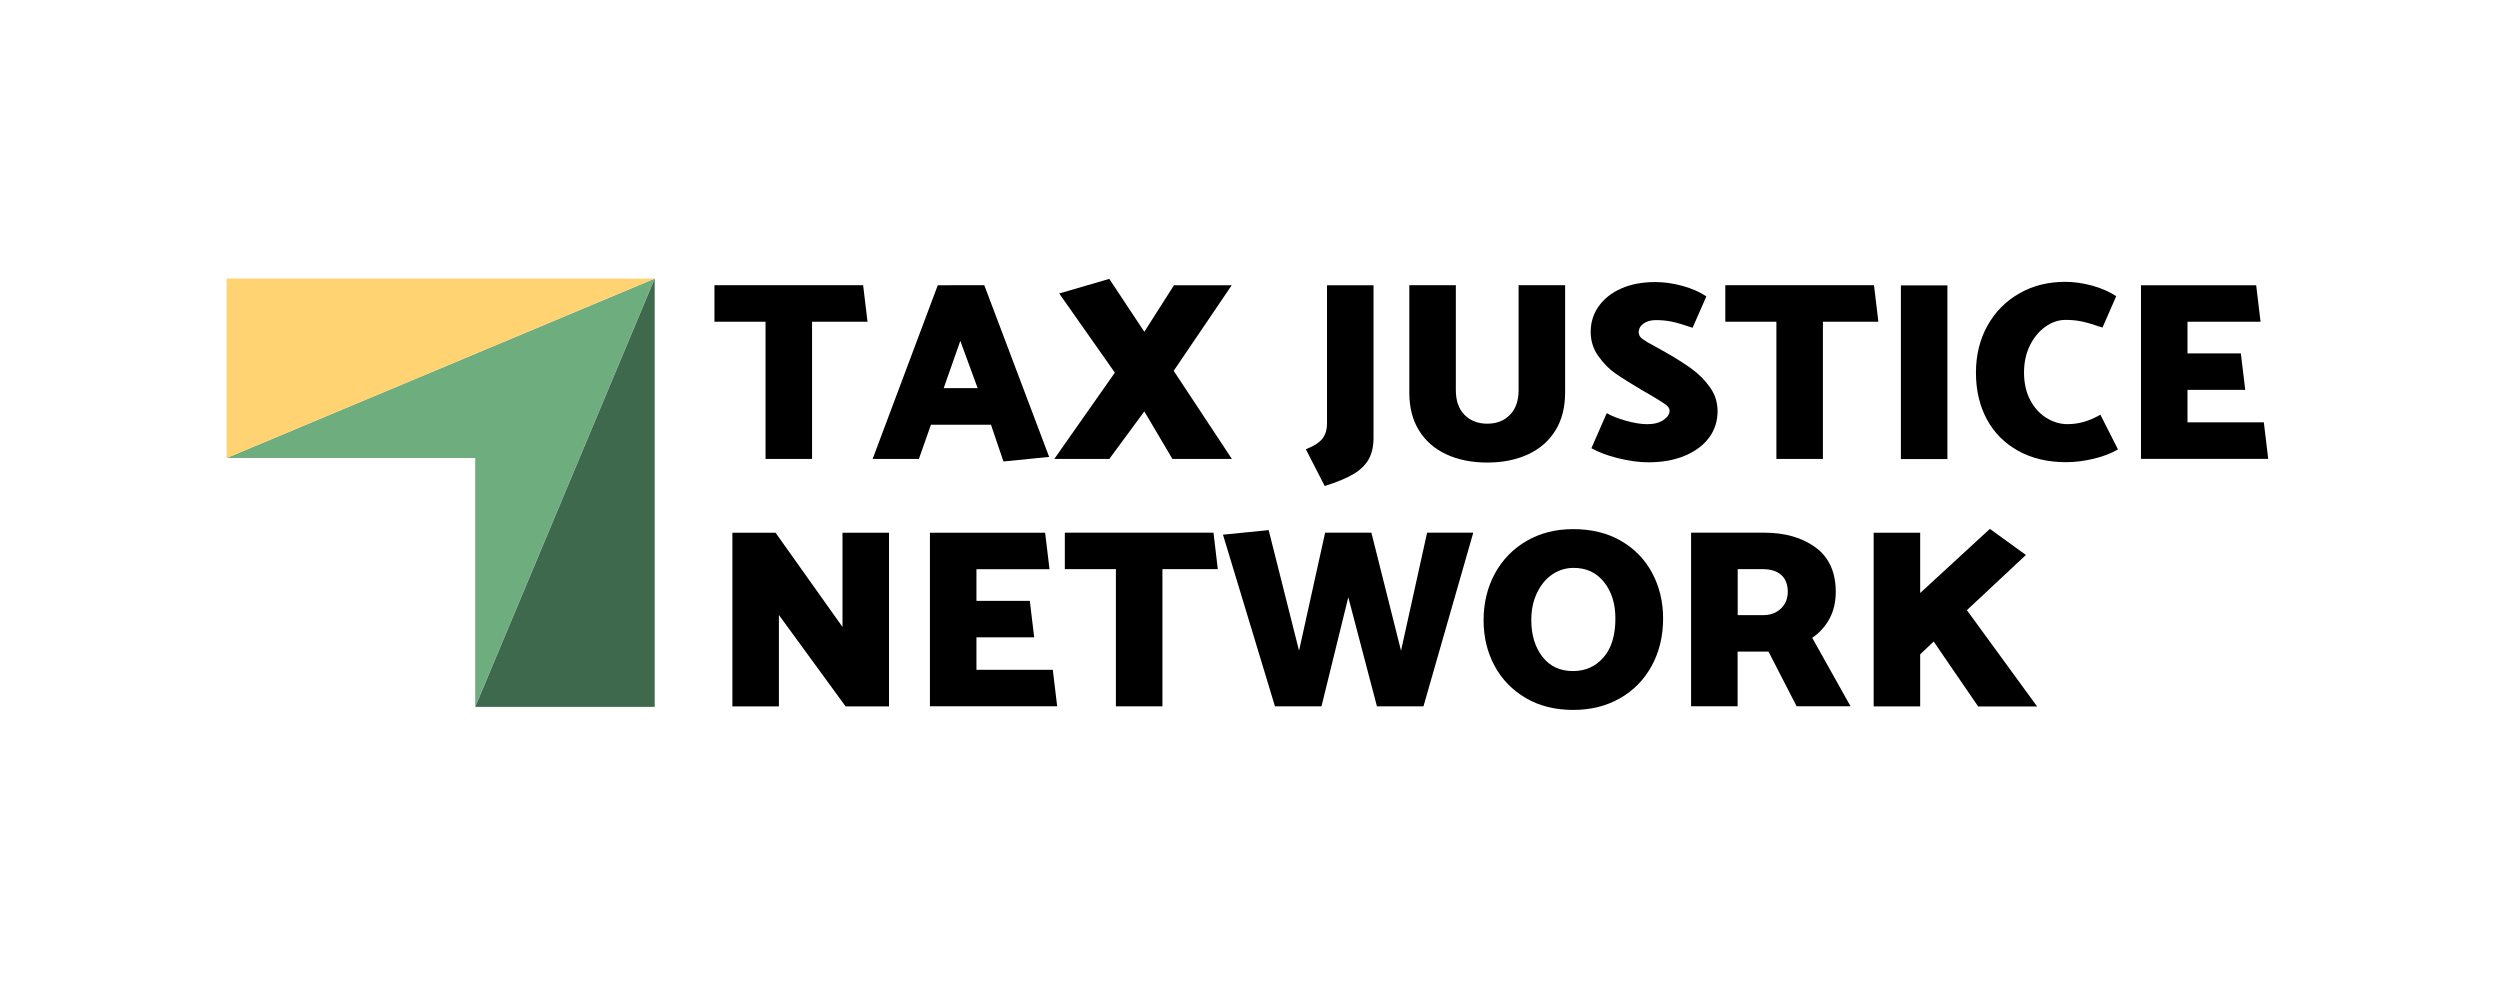
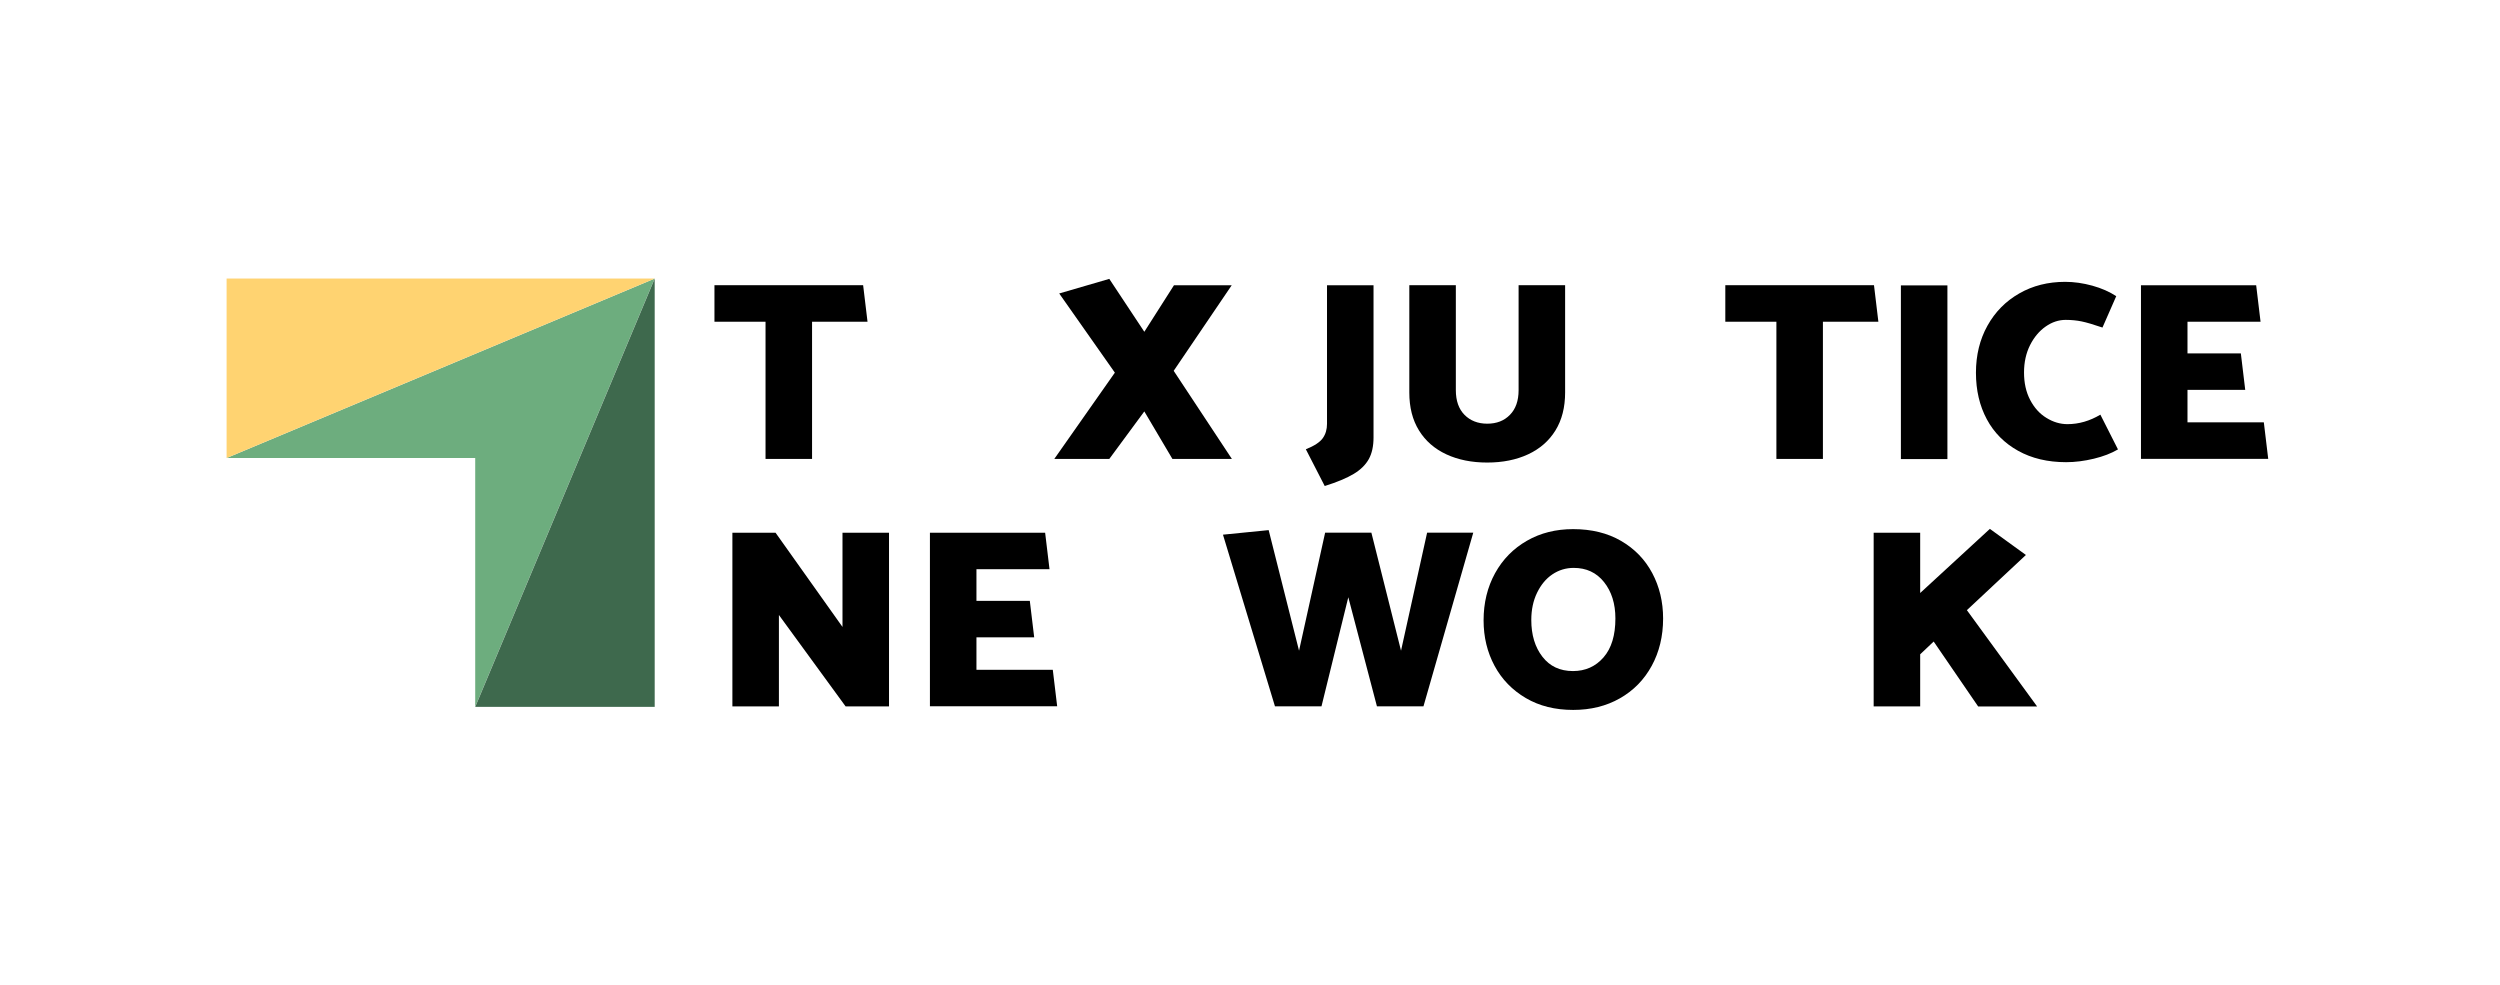
<svg xmlns="http://www.w3.org/2000/svg" xmlns:ns1="http://sodipodi.sourceforge.net/DTD/sodipodi-0.dtd" xmlns:ns2="http://www.inkscape.org/namespaces/inkscape" version="1.1" id="svg1" width="3653.333" height="1440" viewBox="0 0 3653.333 1440" ns1:docname="Tax Justice Network Logo (SVG).ai">
  <defs id="defs1">
    <clipPath clipPathUnits="userSpaceOnUse" id="clipPath5">
      <path d="M 0,1080 H 2740 V 0 H 0 Z" transform="translate(-1454.4,-615.4)" id="path5" />
    </clipPath>
    <clipPath clipPathUnits="userSpaceOnUse" id="clipPath7">
      <path d="M 0,1080 H 2740 V 0 H 0 Z" transform="translate(-1595.6,-767.4)" id="path7" />
    </clipPath>
    <clipPath clipPathUnits="userSpaceOnUse" id="clipPath9">
-       <path d="M 0,1080 H 2740 V 0 H 0 Z" transform="translate(-1744.2,-588.8)" id="path9" />
-     </clipPath>
+       </clipPath>
    <clipPath clipPathUnits="userSpaceOnUse" id="clipPath11">
      <path d="M 0,1080 H 2740 V 0 H 0 Z" transform="translate(-2058.7,-727.4)" id="path11" />
    </clipPath>
    <clipPath clipPathUnits="userSpaceOnUse" id="clipPath13">
      <path d="M 0,1080 H 2740 V 0 H 0 Z" id="path13" />
    </clipPath>
    <clipPath clipPathUnits="userSpaceOnUse" id="clipPath15">
      <path d="M 0,1080 H 2740 V 0 H 0 Z" transform="translate(-2319.4,-755.4)" id="path15" />
    </clipPath>
    <clipPath clipPathUnits="userSpaceOnUse" id="clipPath17">
      <path d="M 0,1080 H 2740 V 0 H 0 Z" transform="translate(-2346.5,-577)" id="path17" />
    </clipPath>
    <clipPath clipPathUnits="userSpaceOnUse" id="clipPath19">
      <path d="M 0,1080 H 2740 V 0 H 0 Z" transform="translate(-802.7,-305.8)" id="path19" />
    </clipPath>
    <clipPath clipPathUnits="userSpaceOnUse" id="clipPath21">
      <path d="M 0,1080 H 2740 V 0 H 0 Z" transform="translate(-1019.2,-305.8)" id="path21" />
    </clipPath>
    <clipPath clipPathUnits="userSpaceOnUse" id="clipPath23">
-       <path d="M 0,1080 H 2740 V 0 H 0 Z" transform="translate(-1334.7,-456.2)" id="path23" />
-     </clipPath>
+       </clipPath>
    <clipPath clipPathUnits="userSpaceOnUse" id="clipPath25">
      <path d="M 0,1080 H 2740 V 0 H 0 Z" transform="translate(-1614.7,-496.2)" id="path25" />
    </clipPath>
    <clipPath clipPathUnits="userSpaceOnUse" id="clipPath27">
      <path d="M 0,1080 H 2740 V 0 H 0 Z" transform="translate(-1678.3,-400.5)" id="path27" />
    </clipPath>
    <clipPath clipPathUnits="userSpaceOnUse" id="clipPath29">
-       <path d="M 0,1080 H 2740 V 0 H 0 Z" transform="translate(-1931.9,-456.2)" id="path29" />
-     </clipPath>
+       </clipPath>
    <clipPath clipPathUnits="userSpaceOnUse" id="clipPath31">
      <path d="M 0,1080 H 2740 V 0 H 0 Z" transform="translate(-2168,-305.8)" id="path31" />
    </clipPath>
    <clipPath clipPathUnits="userSpaceOnUse" id="clipPath33">
      <path d="M 0,1080 H 2740 V 0 H 0 Z" transform="translate(-950.8,-727.4)" id="path33" />
    </clipPath>
    <clipPath clipPathUnits="userSpaceOnUse" id="clipPath35">
-       <path d="M 0,1080 H 2740 V 0 H 0 Z" transform="translate(-1052.5,-706.4)" id="path35" />
-     </clipPath>
+       </clipPath>
    <clipPath clipPathUnits="userSpaceOnUse" id="clipPath37">
      <path d="M 0,1080 H 2740 V 0 H 0 Z" transform="translate(-1155.5,-577)" id="path37" />
    </clipPath>
  </defs>
  <ns1:namedview id="namedview1" pagecolor="#ffffff" bordercolor="#000000" borderopacity="0.25" ns2:showpageshadow="2" ns2:pageopacity="0.0" ns2:pagecheckerboard="0" ns2:deskcolor="#d1d1d1">
    <ns2:page x="0" y="0" ns2:label="1" id="page1" width="3653.333" height="1440" margin="402.533 338.667 407.067 331.067" bleed="0" />
  </ns1:namedview>
  <g id="layer-MC0" ns2:groupmode="layer" ns2:label="Layer 1">
    <path id="path1" d="M 0,0 H 272.6 V -272.7 L 469.3,196.7 234.6,98.3 Z" style="fill:#6dad7e;fill-opacity:1;fill-rule:nonzero;stroke:none" transform="matrix(1.333,0,0,-1.333,331.067,669.333)" />
    <path id="path2" d="M 0,0 H -227.7 V -196.7 L 241.6,0 Z" style="fill:#ffd371;fill-opacity:1;fill-rule:nonzero;stroke:none" transform="matrix(1.333,0,0,-1.333,634.667,407.067)" />
    <path id="path3" d="M 0,0 H 196.7 V 469.4 Z" style="fill:#3e694d;fill-opacity:1;fill-rule:nonzero;stroke:none" transform="matrix(1.333,0,0,-1.333,694.533,1032.933)" />
    <path id="path4" d="M 0,0 V 152 H 51 V -14.9 c 0,-9.5 -1.7,-17.4 -5.2,-23.7 -3.5,-6.3 -9,-11.7 -16.5,-16.2 -7.6,-4.6 -18.2,-9 -31.8,-13.3 l -20.7,40.3 c 9.3,3.7 15.5,7.8 18.6,12.2 C -1.5,-11.2 0,-6 0,0" style="fill:#000000;fill-opacity:1;fill-rule:nonzero;stroke:none" transform="matrix(1.333,0,0,-1.333,1939.2,619.467)" clip-path="url(#clipPath5)" />
    <path id="path6" d="m 0,0 v -115.1 c 0,-11.6 3.2,-20.6 9.5,-27 6.3,-6.4 14.7,-9.7 24.9,-9.7 10.3,0 18.6,3.2 24.9,9.7 6.3,6.4 9.5,15.4 9.5,27 V 0 h 51 v -117.6 c 0,-16.2 -3.5,-30.1 -10.6,-41.6 -7.1,-11.5 -17.1,-20.2 -30,-26.2 -12.9,-6 -27.8,-9 -44.8,-9 -17,0 -31.9,3 -44.8,9 -12.9,6 -22.9,14.7 -30,26.2 -7.1,11.5 -10.6,25.3 -10.6,41.6 L -51,0 Z" style="fill:#000000;fill-opacity:1;fill-rule:nonzero;stroke:none" transform="matrix(1.333,0,0,-1.333,2127.467,416.8)" clip-path="url(#clipPath7)" />
-     <path id="path8" d="m 0,0 16.8,38.4 c 5,-3 12,-5.7 20.9,-8.3 8.9,-2.5 16.7,-3.8 23.4,-3.8 7.5,0 13.4,1.5 17.9,4.6 4.5,3.1 6.7,6.5 6.7,10.2 0,2.4 -1.6,4.8 -4.9,7.1 -3.3,2.3 -8.5,5.6 -15.8,9.9 l -8.7,5 C 43.6,70.6 33.7,76.8 26.6,81.7 19.5,86.6 13.2,93 7.6,100.9 c -5.6,7.8 -8.4,16.7 -8.4,26.6 0,10.5 2.9,19.8 8.8,28.1 5.9,8.3 14.1,14.8 24.8,19.5 10.6,4.7 23.1,7 37.2,7 9.7,0 19.6,-1.4 29.8,-4.2 10.2,-2.8 18.9,-6.6 26.2,-11.5 L 110.9,132 c -9.9,3.4 -17.5,5.6 -22.8,6.7 -5.3,1.1 -11.2,1.7 -17.5,1.7 -5.6,0 -10.1,-1.3 -13.6,-3.9 -3.5,-2.6 -5.2,-5.8 -5.2,-9.5 0,-2.8 1.4,-5.3 4.3,-7.4 2.9,-2.1 7.7,-5 14.4,-8.5 l 10.1,-5.6 c 11.8,-6.7 21.6,-12.9 29.4,-18.6 7.8,-5.7 14.5,-12.4 20,-20.2 5.5,-7.7 8.3,-16.5 8.3,-26.2 0,-10.8 -3.1,-20.4 -9.2,-28.8 -6.2,-8.4 -15,-15 -26.5,-19.9 -11.5,-4.9 -24.9,-7.3 -40.2,-7.3 -9.9,0 -21,1.5 -33.2,4.5 C 17.1,-8 7.3,-4.3 0,0" style="fill:#000000;fill-opacity:1;fill-rule:nonzero;stroke:none" transform="matrix(1.333,0,0,-1.333,2325.6,654.933)" clip-path="url(#clipPath9)" />
    <path id="path10" d="m 0,0 h -60.8 v -150.4 h -51 V 0 h -56 v 40 h 163 z" style="fill:#000000;fill-opacity:1;fill-rule:nonzero;stroke:none" transform="matrix(1.333,0,0,-1.333,2744.933,470.133)" clip-path="url(#clipPath11)" />
    <path id="path12" d="m 2083.9,767.4 h 51 V 577 h -51 z" style="fill:#000000;fill-opacity:1;fill-rule:nonzero;stroke:none" transform="matrix(1.333,0,0,-1.333,0,1440)" clip-path="url(#clipPath13)" />
    <path id="path14" d="m 0,0 -15.1,-34.4 c -9.9,3.4 -17.5,5.6 -22.8,6.7 -5.3,1.1 -11.2,1.7 -17.5,1.7 -7.7,0 -15,-2.4 -22,-7.3 -7,-4.9 -12.7,-11.7 -17.1,-20.4 -4.4,-8.8 -6.6,-18.8 -6.6,-30 0,-11.4 2.2,-21.4 6.7,-30 4.5,-8.6 10.4,-15.2 17.8,-19.7 7.4,-4.6 15.1,-6.9 23.1,-6.9 12.5,0 24.5,3.5 36.1,10.4 L 1.9,-168 c -7.3,-4.3 -16.1,-7.7 -26.5,-10.2 -10.4,-2.5 -20.5,-3.8 -30.4,-3.8 -20.2,0 -37.7,4.2 -52.6,12.5 -14.9,8.3 -26.4,19.8 -34.3,34.6 -7.9,14.7 -11.9,31.7 -11.9,51 0,19.2 4.2,36.4 12.6,51.5 8.4,15.1 20,26.9 34.9,35.4 14.8,8.5 31.6,12.7 50.3,12.7 9.7,0 19.6,-1.4 29.8,-4.2 C -16.1,8.7 -7.3,4.8 0,0" style="fill:#000000;fill-opacity:1;fill-rule:nonzero;stroke:none" transform="matrix(1.333,0,0,-1.333,3092.533,432.8)" clip-path="url(#clipPath15)" />
    <path id="path16" d="m 0,0 v 190.4 h 126.3 l 4.8,-40 H 51 v -34.7 h 58.5 l 4.8,-40 H 51 V 40.1 h 83.7 L 139.5,0.1 0,0.1 Z" style="fill:#000000;fill-opacity:1;fill-rule:nonzero;stroke:none" transform="matrix(1.333,0,0,-1.333,3128.667,670.667)" clip-path="url(#clipPath17)" />
    <path id="path18" d="M 0,0 V 190.4 H 47.3 L 120.7,87.1 v 103.3 h 51 V 0 H 124.1 L 51,100.2 V 0 Z" style="fill:#000000;fill-opacity:1;fill-rule:nonzero;stroke:none" transform="matrix(1.333,0,0,-1.333,1070.267,1032.267)" clip-path="url(#clipPath19)" />
    <path id="path20" d="m 0,0 v 190.4 h 126.3 l 4.8,-40 H 51 v -34.7 h 58.5 l 4.8,-40 H 51 V 40.1 h 83.7 L 139.5,0.1 0,0.1 Z" style="fill:#000000;fill-opacity:1;fill-rule:nonzero;stroke:none" transform="matrix(1.333,0,0,-1.333,1358.933,1032.267)" clip-path="url(#clipPath21)" />
    <path id="path22" d="m 0,0 h -60.7 v -150.4 h -51 V 0 h -56 v 40 h 163 z" style="fill:#000000;fill-opacity:1;fill-rule:nonzero;stroke:none" transform="matrix(1.333,0,0,-1.333,1779.6,831.733)" clip-path="url(#clipPath23)" />
    <path id="path24" d="m 0,0 -54.6,-190.4 h -51 l -31.4,119.6 -29.4,-119.6 h -51 l -57,188.2 50.1,5 33.3,-132.2 28.6,129.4 h 50.7 L -79.2,-129.4 -50.6,0 Z" style="fill:#000000;fill-opacity:1;fill-rule:nonzero;stroke:none" transform="matrix(1.333,0,0,-1.333,2152.933,778.4)" clip-path="url(#clipPath25)" />
    <path id="path26" d="M 0,0 C 0,-16.4 4.1,-29.9 12.2,-40.3 20.3,-50.8 31.5,-56 45.7,-56 c 13.6,0 24.8,5 33.5,15 8.7,10 13,24.2 13,42.7 C 92.2,17.9 88,31.2 79.7,41.6 71.4,52 60.3,57.1 46.5,57.1 37.9,57.1 30.1,54.7 23.1,50 16.1,45.3 10.5,38.5 6.3,29.8 2.1,21.1 0,11.2 0,0 m 45.9,99.6 c 20.2,0 37.7,-4.3 52.5,-12.9 14.8,-8.6 26.2,-20.3 34.2,-35.3 7.9,-14.9 11.9,-31.5 11.9,-49.8 0,-19.4 -4.2,-36.7 -12.5,-51.9 -8.3,-15.2 -19.9,-27.1 -34.9,-35.6 -14.9,-8.5 -32,-12.7 -51.2,-12.7 -19.8,0 -37.1,4.3 -51.9,13 -14.8,8.7 -26.3,20.5 -34.3,35.4 -8,14.9 -12,31.5 -12,49.8 0,19.2 4.2,36.4 12.6,51.7 8.4,15.2 20.1,27.1 35,35.6 14.8,8.5 31.7,12.7 50.6,12.7" style="fill:#000000;fill-opacity:1;fill-rule:nonzero;stroke:none" transform="matrix(1.333,0,0,-1.333,2237.733,906)" clip-path="url(#clipPath27)" />
    <path id="path28" d="m 0,0 h -27.4 v -50.4 h 28 c 7.8,0 14.3,2.4 19.3,7.1 5,4.8 7.6,10.9 7.6,18.3 0,8.2 -2.4,14.4 -7.1,18.6 C 15.6,-2.1 8.8,0 0,0 M -78.4,40 H 1.7 C 24.5,40 43.2,34.6 58,23.8 72.7,13 80.1,-3.3 80.1,-24.9 c 0,-11.2 -2.3,-21 -6.9,-29.5 -4.6,-8.5 -10.9,-15.4 -18.9,-20.9 l 42,-75 H 37.2 L 6.4,-90.4 h -33.9 v -59.9 h -51 V 40 Z" style="fill:#000000;fill-opacity:1;fill-rule:nonzero;stroke:none" transform="matrix(1.333,0,0,-1.333,2575.867,831.733)" clip-path="url(#clipPath29)" />
    <path id="path30" d="m 0,0 -48.7,71.1 -14.8,-14 V 0 h -51 v 190.4 h 51 V 124.3 L 12.9,194.6 52.4,166 -12.3,105.5 64.7,-0.1 H 0 Z" style="fill:#000000;fill-opacity:1;fill-rule:nonzero;stroke:none" transform="matrix(1.333,0,0,-1.333,2890.667,1032.267)" clip-path="url(#clipPath31)" />
    <path id="path32" d="m 0,0 h -60.8 v -150.4 h -51 V 0 h -56 v 40 h 163 z" style="fill:#000000;fill-opacity:1;fill-rule:nonzero;stroke:none" transform="matrix(1.333,0,0,-1.333,1267.733,470.133)" clip-path="url(#clipPath33)" />
    <path id="path34" d="M 0,0 -18.2,-51.8 H 19 Z m 26.3,61 71.1,-188.2 -50.1,-5 -13.7,40.3 h -65.8 l -13.2,-37.5 H -96.1 L -24.7,61 Z" style="fill:#000000;fill-opacity:1;fill-rule:nonzero;stroke:none" transform="matrix(1.333,0,0,-1.333,1403.333,498.133)" clip-path="url(#clipPath35)" />
    <path id="path36" d="m 0,0 66.4,94.6 -61,86.8 54.9,16 38.4,-58 32.5,51 h 63.3 L 130.9,96.6 194.7,0 H 129.5 L 98.7,52.1 60.3,0 Z" style="fill:#000000;fill-opacity:1;fill-rule:nonzero;stroke:none" transform="matrix(1.333,0,0,-1.333,1540.667,670.667)" clip-path="url(#clipPath37)" />
  </g>
</svg>